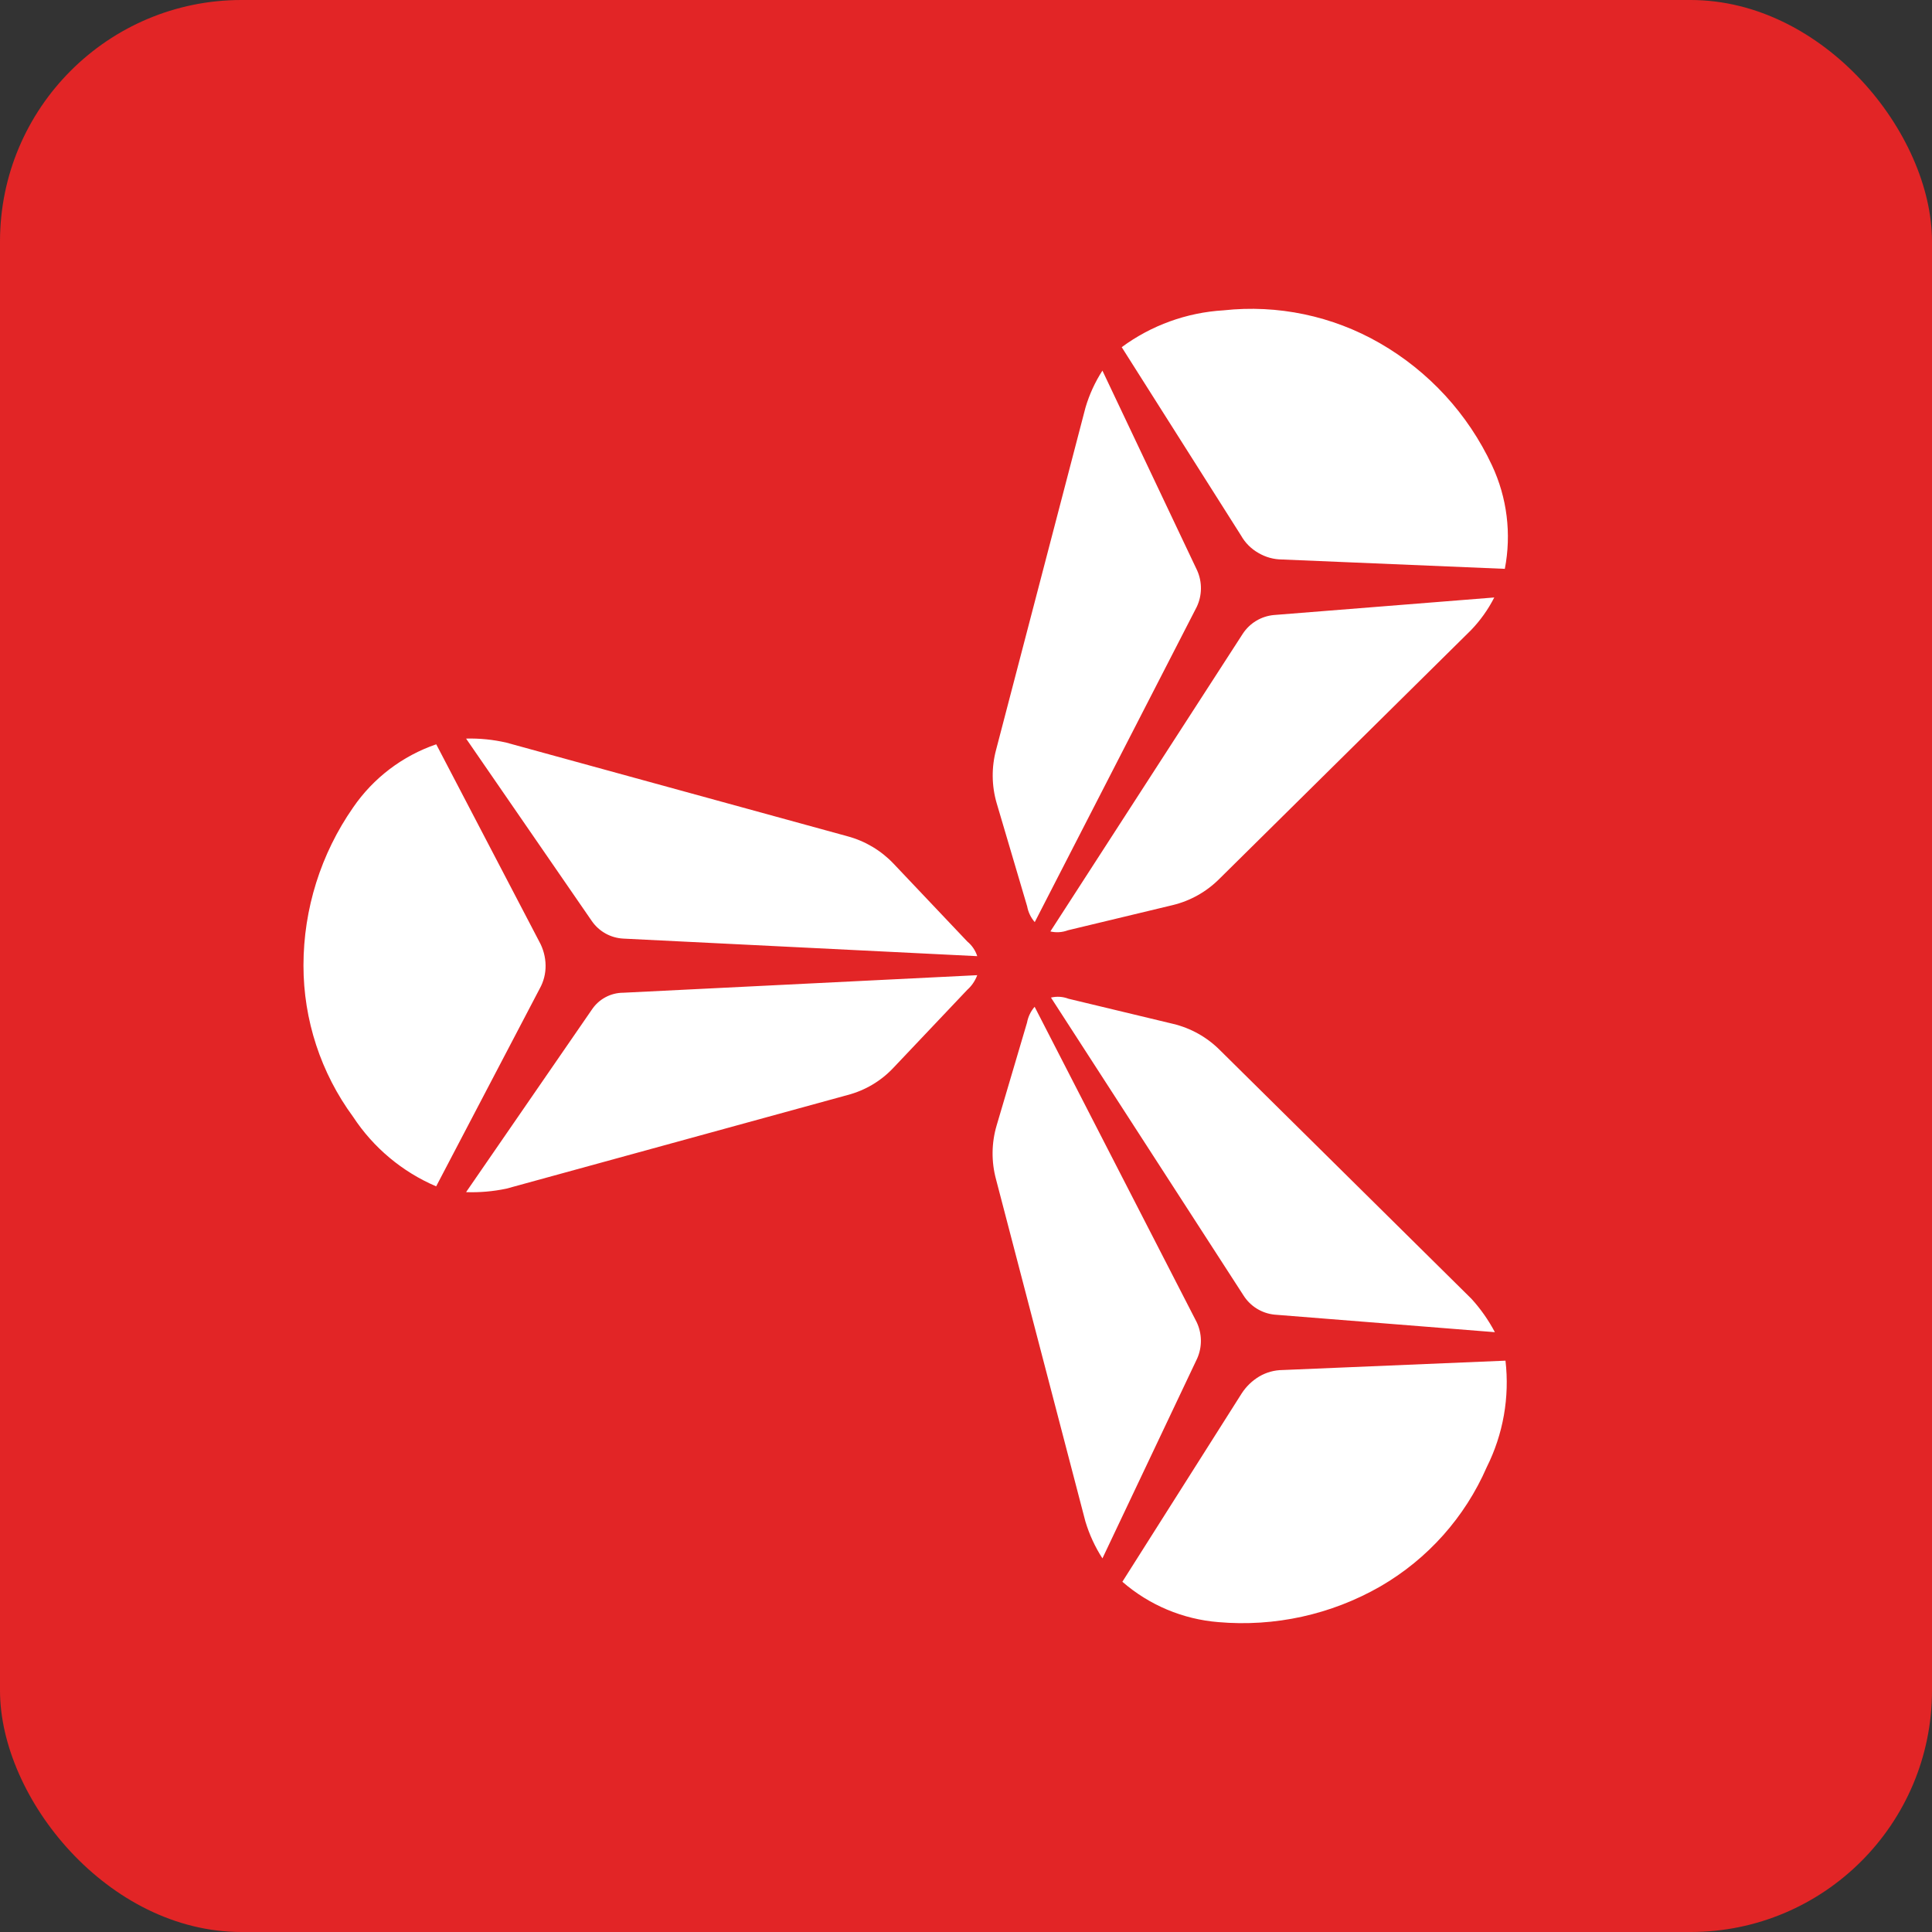
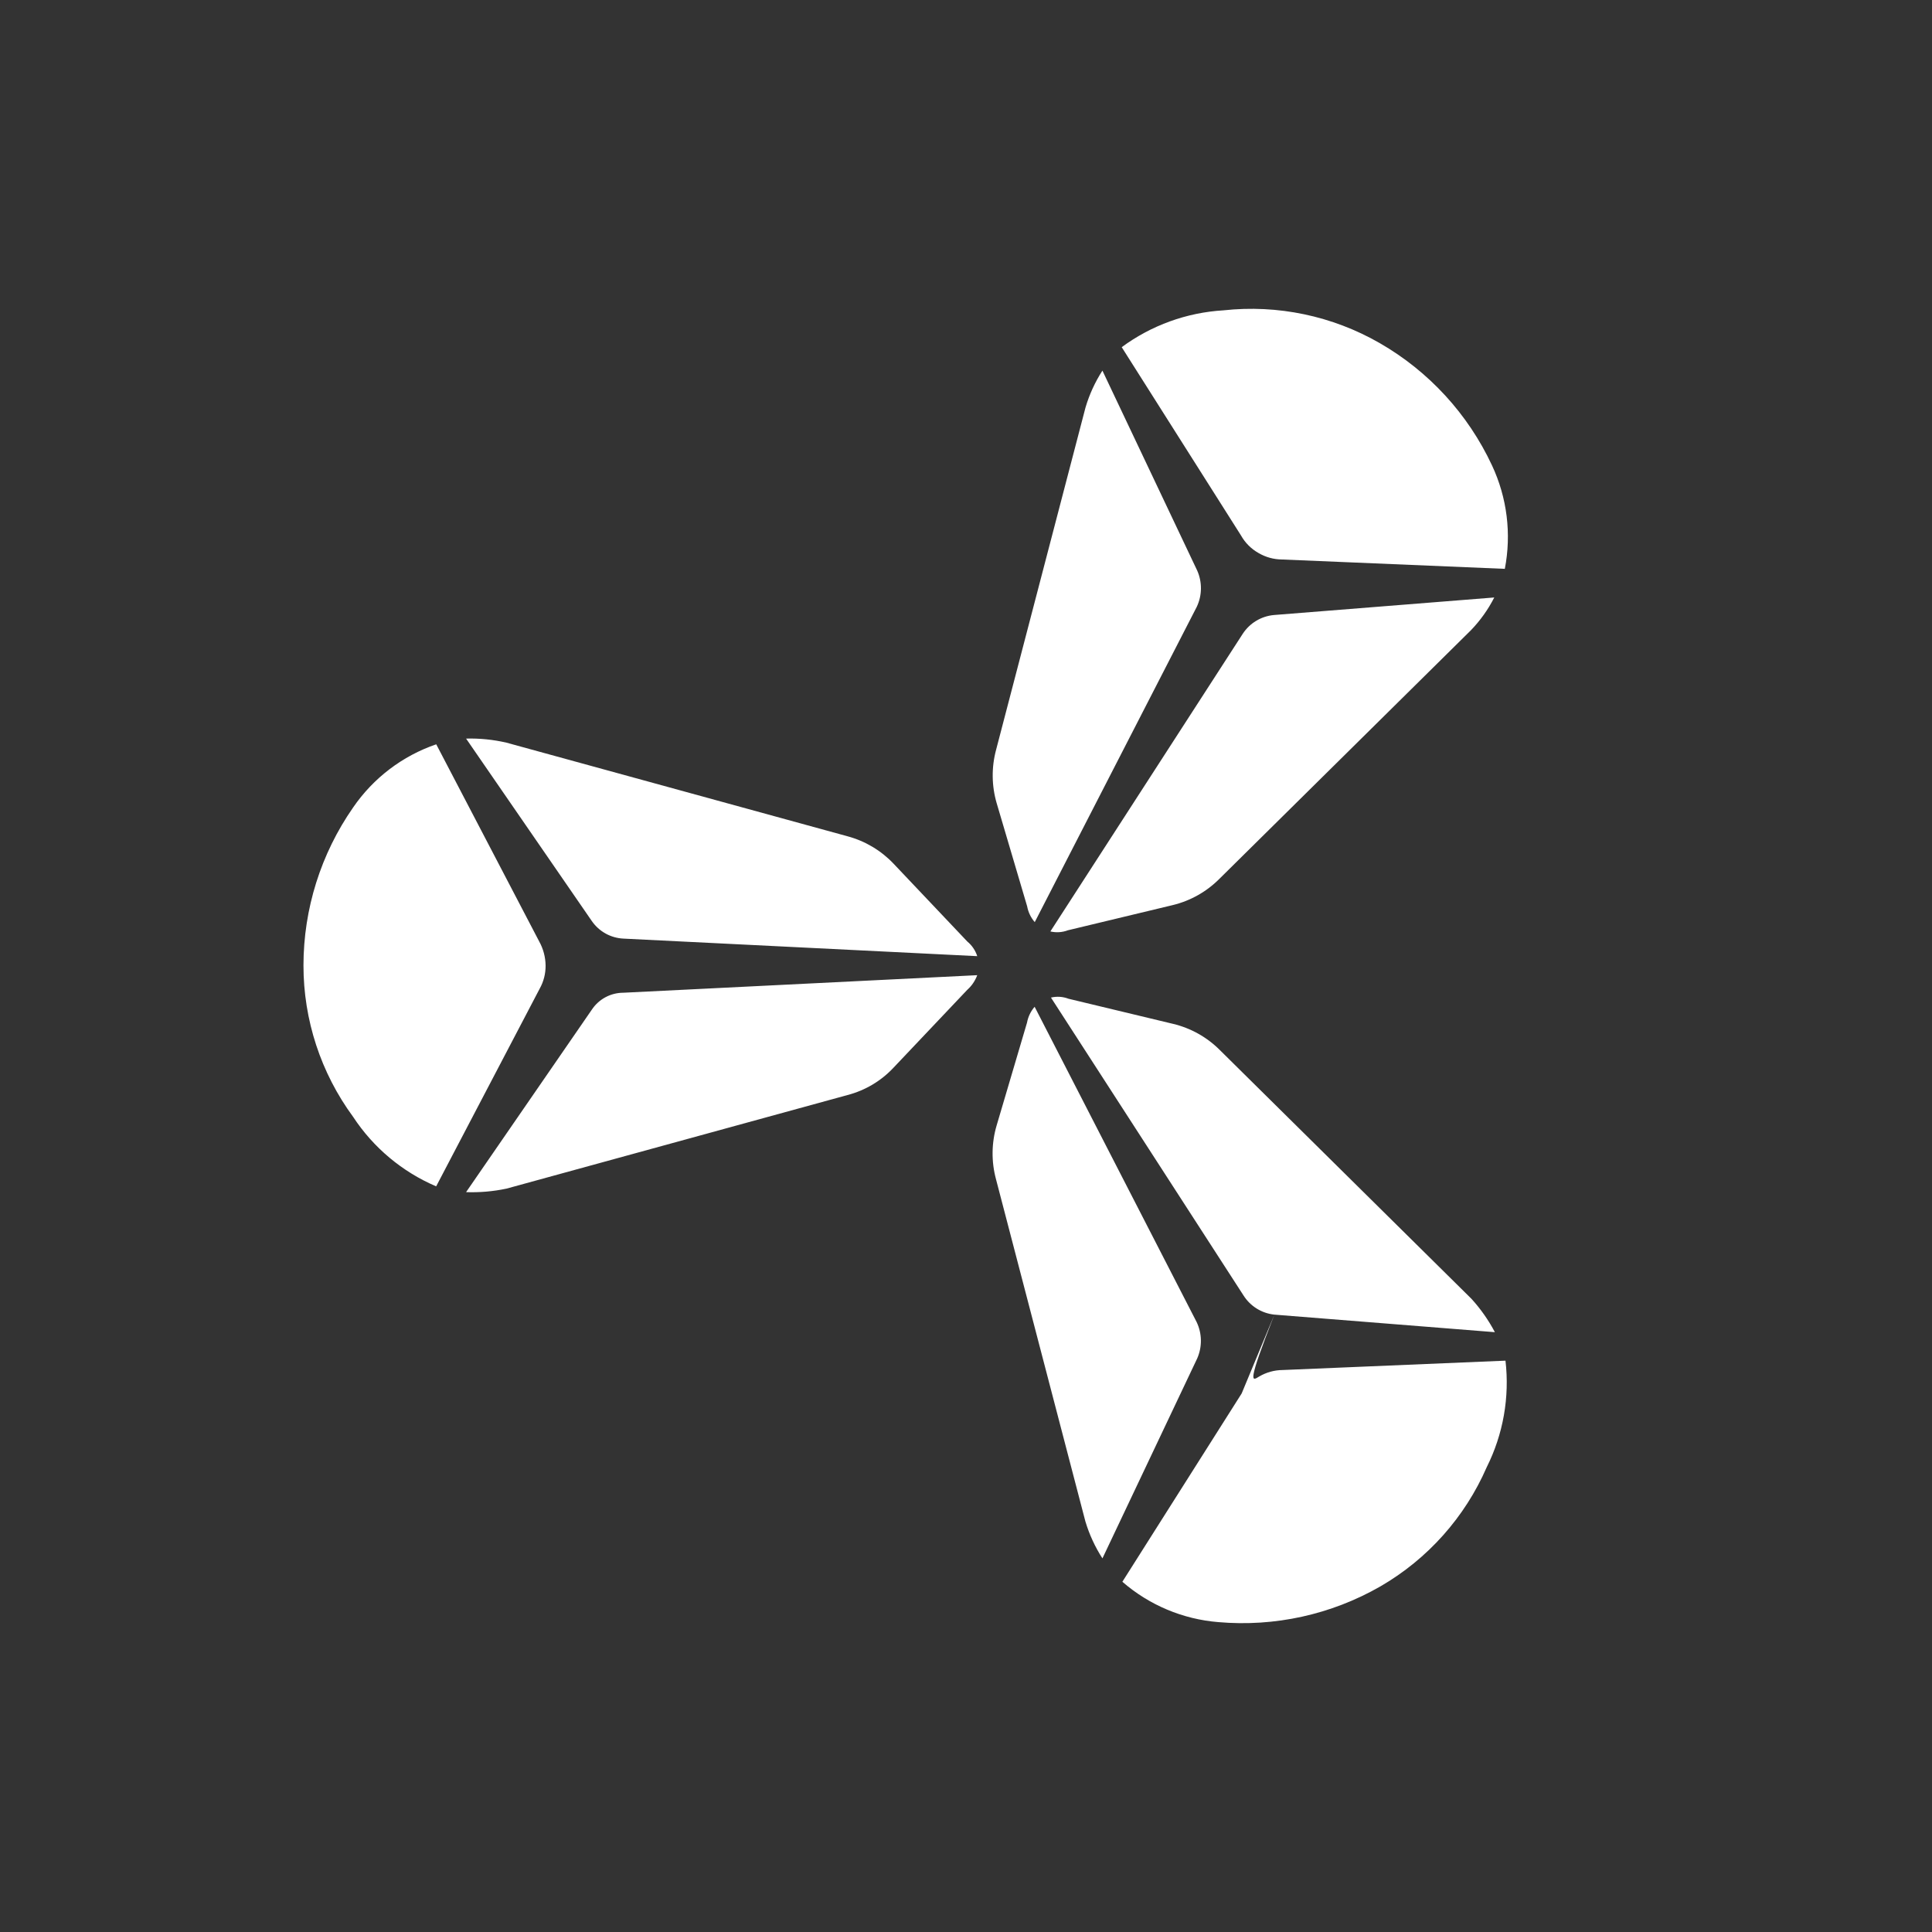
<svg xmlns="http://www.w3.org/2000/svg" width="256" height="256" viewBox="0 0 256 256" fill="none">
  <rect x="0" y="0" width="256" height="256" fill="#333333" stroke="none" />
-   <rect width="256" height="256" rx="32" fill="#E22526" />
-   <path fill-rule="evenodd" clip-rule="evenodd" d="M166.771 73.283C167.712 73.834 168.78 74.128 169.87 74.135L199.397 75.375C200.296 70.737 199.699 65.934 197.693 61.658C194.517 54.857 189.322 49.2 182.815 45.46C176.55 41.857 169.304 40.338 162.12 41.121C157.247 41.41 152.562 43.105 148.633 46.002L164.442 70.957C164.99 71.932 165.796 72.736 166.771 73.283ZM158.64 75.613L146.077 49.109C145.102 50.621 144.348 52.265 143.837 53.99L131.994 99.327C131.362 101.665 131.389 104.132 132.073 106.456L136.103 120.094C136.245 120.869 136.593 121.592 137.11 122.186L158.577 80.409C158.931 79.661 159.119 78.845 159.13 78.018C159.141 77.19 158.974 76.37 158.64 75.613ZM168.783 81.495L197.998 79.169C197.187 80.763 196.144 82.226 194.902 83.512L161.579 116.447C159.875 118.161 157.728 119.368 155.378 119.934L141.506 123.266C140.763 123.548 139.954 123.602 139.18 123.421L164.674 83.975C165.129 83.28 165.734 82.695 166.445 82.266C167.157 81.836 167.956 81.573 168.783 81.495ZM168.864 174.195L198.079 176.521C197.236 174.924 196.195 173.439 194.98 172.103L161.656 139.158C159.952 137.444 157.806 136.237 155.456 135.671L141.584 132.339C140.842 132.054 140.031 132 139.258 132.184L164.755 171.629C165.2 172.341 165.801 172.942 166.513 173.387C167.225 173.831 168.029 174.108 168.864 174.195ZM164.529 184.637C165.122 183.721 165.918 182.952 166.854 182.391C167.795 181.838 168.865 181.543 169.956 181.535L199.484 180.295C200.047 185.138 199.185 190.041 197.003 194.401C194.112 201.043 189.169 206.584 182.898 210.211C176.393 213.943 168.901 215.592 161.43 214.938C156.731 214.558 152.277 212.685 148.719 209.592L164.529 184.637ZM146.078 206.493L158.64 179.989C158.973 179.229 159.138 178.407 159.124 177.577C159.111 176.748 158.919 175.932 158.562 175.183L137.094 133.405C136.577 134 136.229 134.723 136.087 135.498L132.057 149.136C131.373 151.459 131.346 153.927 131.978 156.265L143.821 201.602C144.341 203.33 145.1 204.976 146.078 206.493ZM61.758 157.964L78.42 133.785C78.877 133.095 79.499 132.529 80.228 132.138C80.958 131.746 81.773 131.542 82.601 131.542L129.487 129.216C129.215 129.961 128.763 130.626 128.171 131.154L118.408 141.46C116.755 143.232 114.631 144.495 112.286 145.102L67.107 157.5C65.35 157.872 63.553 158.027 61.758 157.964ZM72.294 127.917C72.277 126.804 71.985 125.712 71.442 124.739L57.804 98.624C53.327 100.156 49.465 103.092 46.79 106.995C42.513 113.136 40.217 120.437 40.211 127.92C40.207 135.14 42.513 142.171 46.79 147.987C49.472 152.073 53.299 155.277 57.794 157.198L71.511 131.003C72.039 130.061 72.309 128.997 72.294 127.917ZM78.42 122.044L61.758 97.866C63.557 97.819 65.354 98 67.107 98.406L112.286 110.807C114.624 111.432 116.743 112.693 118.408 114.449L128.175 124.758C128.79 125.264 129.247 125.937 129.49 126.696L82.604 124.37C81.775 124.33 80.966 124.099 80.24 123.696C79.515 123.292 78.892 122.727 78.42 122.044Z" fill="white" />
+   <path fill-rule="evenodd" clip-rule="evenodd" d="M166.771 73.283C167.712 73.834 168.78 74.128 169.87 74.135L199.397 75.375C200.296 70.737 199.699 65.934 197.693 61.658C194.517 54.857 189.322 49.2 182.815 45.46C176.55 41.857 169.304 40.338 162.12 41.121C157.247 41.41 152.562 43.105 148.633 46.002L164.442 70.957C164.99 71.932 165.796 72.736 166.771 73.283ZM158.64 75.613L146.077 49.109C145.102 50.621 144.348 52.265 143.837 53.99L131.994 99.327C131.362 101.665 131.389 104.132 132.073 106.456L136.103 120.094C136.245 120.869 136.593 121.592 137.11 122.186L158.577 80.409C158.931 79.661 159.119 78.845 159.13 78.018C159.141 77.19 158.974 76.37 158.64 75.613ZM168.783 81.495L197.998 79.169C197.187 80.763 196.144 82.226 194.902 83.512L161.579 116.447C159.875 118.161 157.728 119.368 155.378 119.934L141.506 123.266C140.763 123.548 139.954 123.602 139.18 123.421L164.674 83.975C165.129 83.28 165.734 82.695 166.445 82.266C167.157 81.836 167.956 81.573 168.783 81.495ZM168.864 174.195L198.079 176.521C197.236 174.924 196.195 173.439 194.98 172.103L161.656 139.158C159.952 137.444 157.806 136.237 155.456 135.671L141.584 132.339C140.842 132.054 140.031 132 139.258 132.184L164.755 171.629C165.2 172.341 165.801 172.942 166.513 173.387C167.225 173.831 168.029 174.108 168.864 174.195ZC165.122 183.721 165.918 182.952 166.854 182.391C167.795 181.838 168.865 181.543 169.956 181.535L199.484 180.295C200.047 185.138 199.185 190.041 197.003 194.401C194.112 201.043 189.169 206.584 182.898 210.211C176.393 213.943 168.901 215.592 161.43 214.938C156.731 214.558 152.277 212.685 148.719 209.592L164.529 184.637ZM146.078 206.493L158.64 179.989C158.973 179.229 159.138 178.407 159.124 177.577C159.111 176.748 158.919 175.932 158.562 175.183L137.094 133.405C136.577 134 136.229 134.723 136.087 135.498L132.057 149.136C131.373 151.459 131.346 153.927 131.978 156.265L143.821 201.602C144.341 203.33 145.1 204.976 146.078 206.493ZM61.758 157.964L78.42 133.785C78.877 133.095 79.499 132.529 80.228 132.138C80.958 131.746 81.773 131.542 82.601 131.542L129.487 129.216C129.215 129.961 128.763 130.626 128.171 131.154L118.408 141.46C116.755 143.232 114.631 144.495 112.286 145.102L67.107 157.5C65.35 157.872 63.553 158.027 61.758 157.964ZM72.294 127.917C72.277 126.804 71.985 125.712 71.442 124.739L57.804 98.624C53.327 100.156 49.465 103.092 46.79 106.995C42.513 113.136 40.217 120.437 40.211 127.92C40.207 135.14 42.513 142.171 46.79 147.987C49.472 152.073 53.299 155.277 57.794 157.198L71.511 131.003C72.039 130.061 72.309 128.997 72.294 127.917ZM78.42 122.044L61.758 97.866C63.557 97.819 65.354 98 67.107 98.406L112.286 110.807C114.624 111.432 116.743 112.693 118.408 114.449L128.175 124.758C128.79 125.264 129.247 125.937 129.49 126.696L82.604 124.37C81.775 124.33 80.966 124.099 80.24 123.696C79.515 123.292 78.892 122.727 78.42 122.044Z" fill="white" />
</svg>